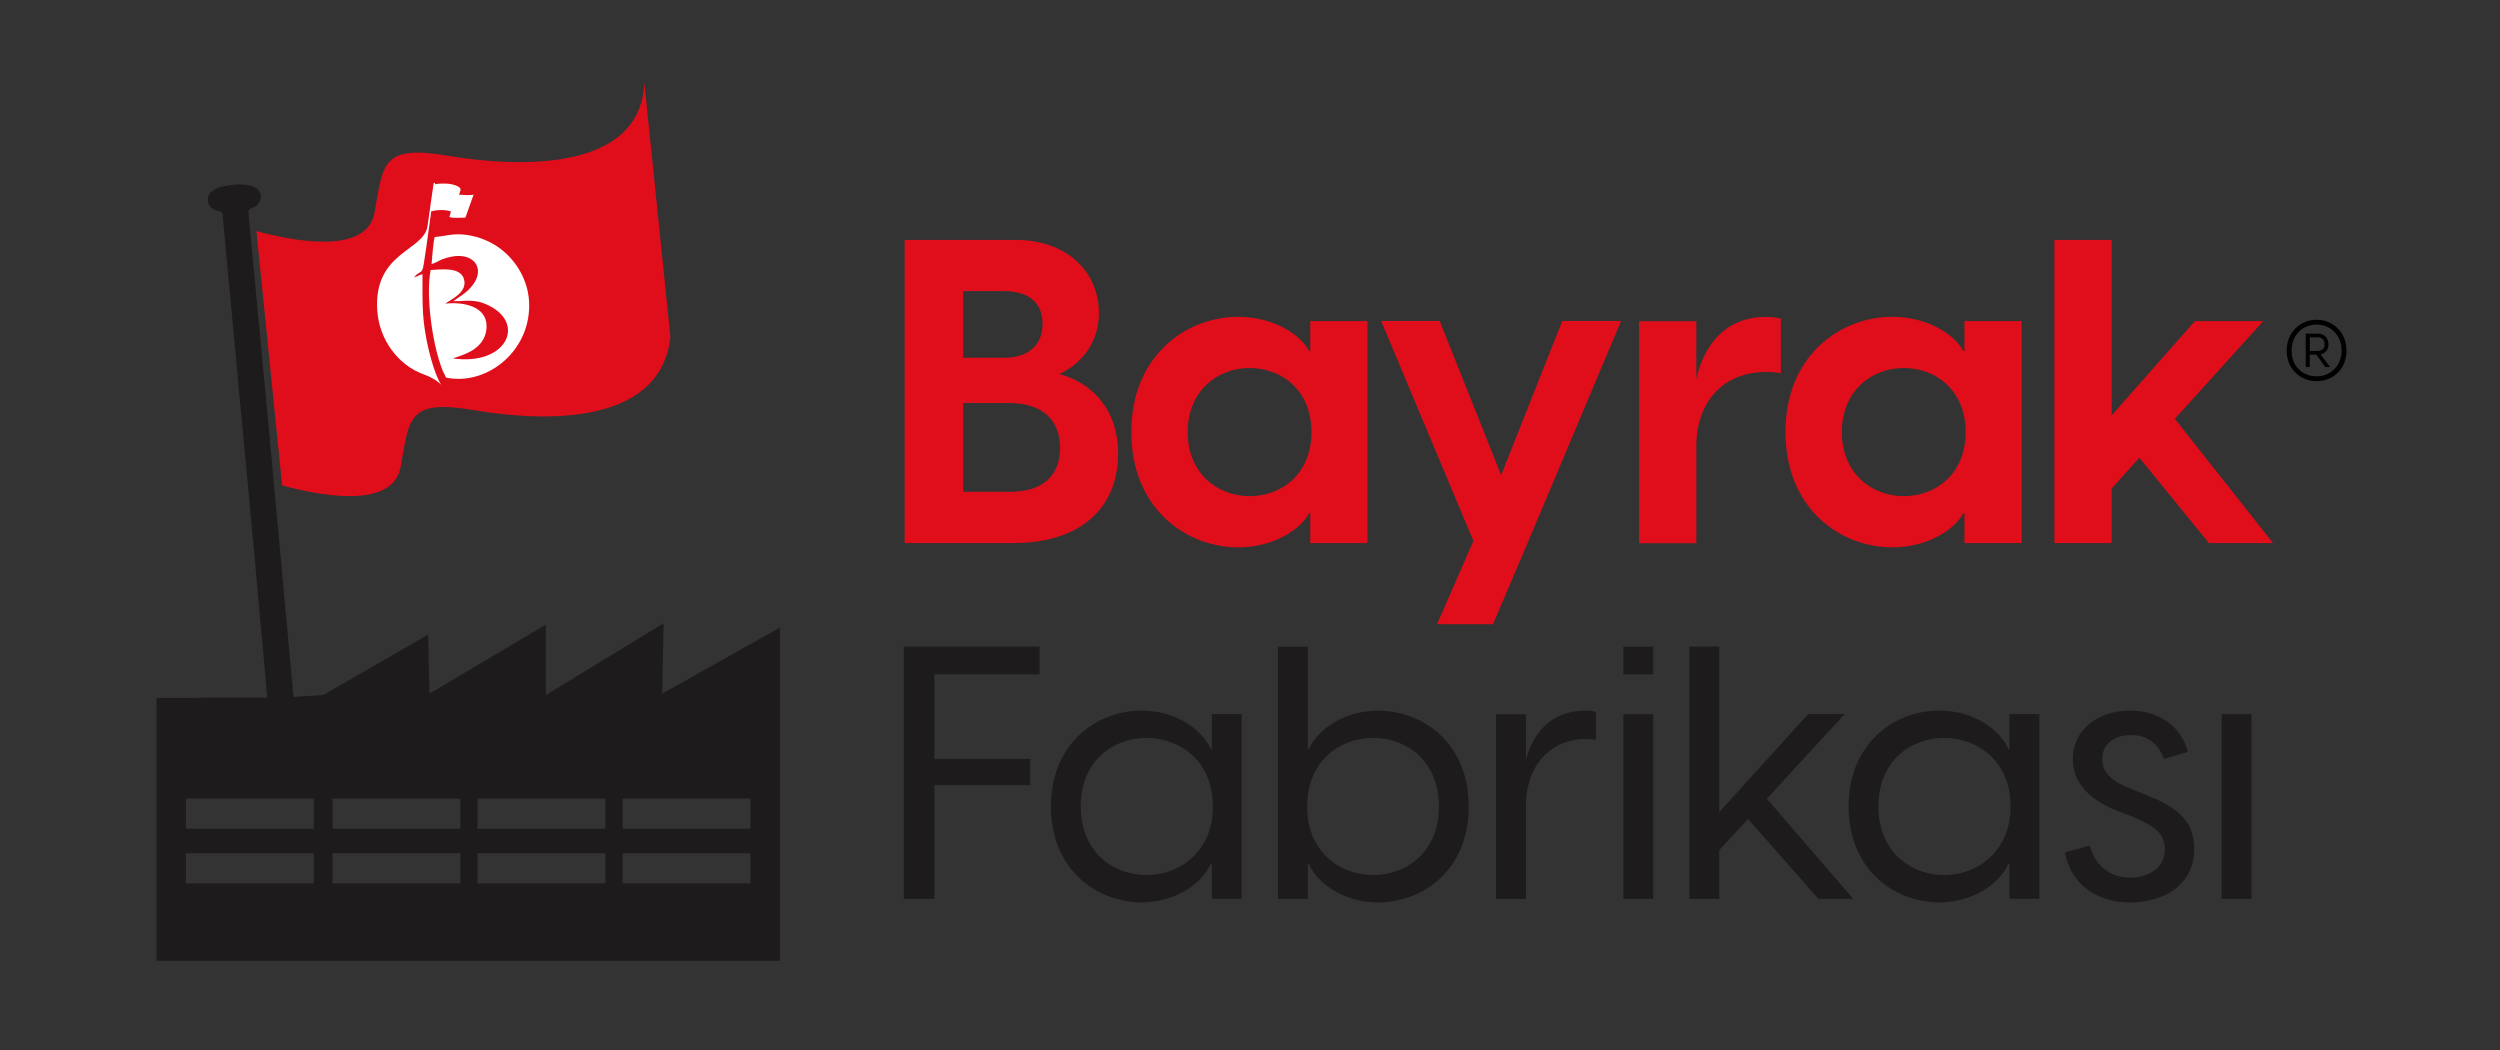
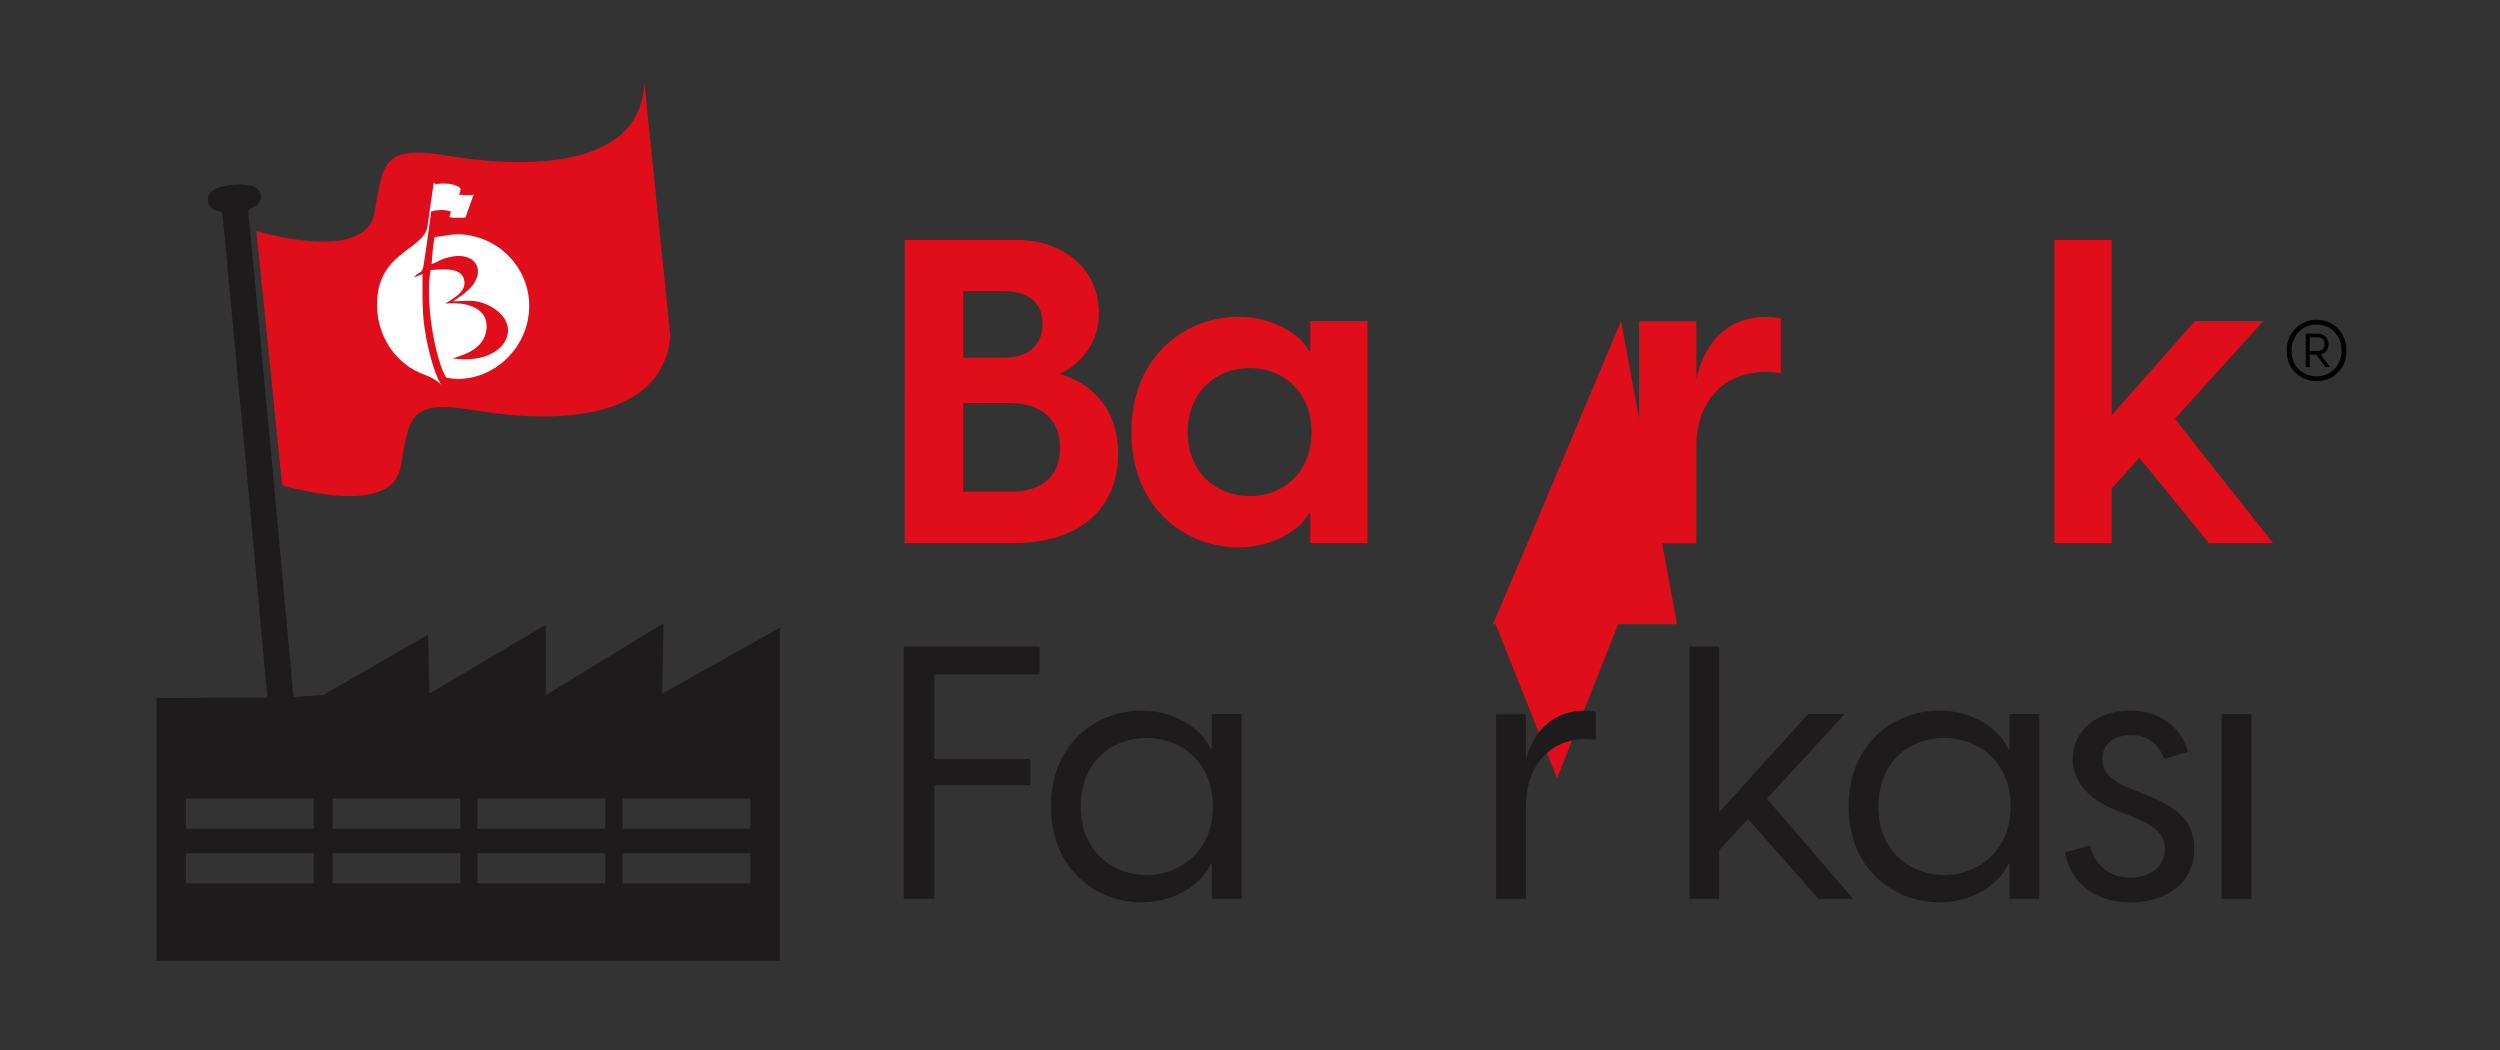
<svg xmlns="http://www.w3.org/2000/svg" id="Layer_1" viewBox="0 0 300 126">
  <rect x="0" y="0" width="300" height="126" fill="#333333" stroke="none" />
  <defs>
    <style>
      .cls-1 {
        fill: #1e1b1d;
      }

      .cls-2 {
        fill: #fff;
        fill-rule: evenodd;
      }

      .cls-3 {
        fill: #e00e1b;
      }
    </style>
  </defs>
  <g>
    <path class="cls-3" d="M48.08,56.02c1.04-5.91.89-8.14,8.78-6.8,7.4,1.25,22.34,2.3,23.59-8.77h0c-1.04-10.18-2.09-20.36-3.13-30.53-.43,11.14-16.19,10.02-23.59,8.77-7.89-1.33-7.74.89-8.78,6.8-.92,5.21-9.92,3.4-14.18,2.24l3.09,30.52c4.24,1.16,13.29,3,14.21-2.23h.01Z" />
    <path class="cls-1" d="M28.85,48.74c-.71-7.62-1.43-15.25-2.13-22.87-.03-.33-.11-.47-.47-.53-.94-.16-1.4-.77-1.29-1.59.06-.42.3-.71.64-.93.38-.24.8-.39,1.24-.47,1.13-.21,2.27-.35,3.4-.03.89.25,1.3,1.09.92,1.86-.2.41-.56.66-.98.8-.32.11-.39.25-.36.57.92,9.66,1.82,19.32,2.73,28.99.53,5.62,2.62,28.68,3.15,34.3.04.38-.07.54-.46.56-.71.04-1.43.11-2.13.2-.38.05-.5-.08-.54-.44-.18-2.07-1.95-21.56-2.14-23.63-.52-5.6-1.05-11.19-1.57-16.79h-.01Z" />
    <path class="cls-1" d="M18.78,83.76v31.54h74.81v-39.99l-14.13,7.93.17-8.45-14.13,8.62v-8.45l-13.96,8.27-.17-7.07-12.58,7.24-3.96.26-3.62.07h-6.38l-2.59.02h-3.46ZM74.71,102.38h15.34v3.62h-15.34s0-3.62,0-3.62ZM74.71,95.83h15.34v3.62h-15.34s0-3.62,0-3.62ZM57.3,102.38h15.34v3.62h-15.34v-3.62ZM57.3,95.83h15.34v3.62h-15.34v-3.62ZM39.9,102.38h15.34v3.62h-15.34v-3.62ZM39.9,95.83h15.34v3.62h-15.34v-3.62ZM22.31,102.38h15.34v3.62h-15.34s0-3.62,0-3.62ZM22.31,95.83h15.34v3.62h-15.34s0-3.62,0-3.62Z" />
    <g>
      <path class="cls-2" d="M52.16,28.44c-.2.78-.31,2.66-.37,3.25.78-.24,1.06-.64,2.46-.9,3.25-.59,4.61,2.47.79,4.9l-.65.46c1.62,0,2.62-.34,4.38.57,4.34,2.24,1.9,7.19-4.43,6.29.61-.29,4.04-.85,4.05-3.88,0-2.4-2.86-2.94-4.95-2.69.58-.47,2.73-1.34,2.23-2.97-.47-1.51-2.85-1.11-3.99-1.07-.61,3.05.2,9.01,1.45,12.1l.4.81c4.94,1.04,10.36-3.31,9.95-9.25-.17-2.47-1.49-4.71-3.35-6.15-1.11-.86-2.58-1.51-4.12-1.72-1.7-.24-2.52.16-3.85.25" />
      <path class="cls-2" d="M51.14,40.51c-.53-2.69-.43-4.76-.44-7.62-.46.14-.56.26-1.02.4.69-.89.97-.29,1.16-1.54.08-.52.2-1.31.32-2.11,0,0,0,0,0-.01h0l.12-.88c.12-.81.22-1.51.25-1.79l.23-1.67v.06c.96-.23,1.92-.16,2.35.04l-.17.61h0c-.05.22,1.91.11,1.91.11l.99-2.78c-.11.14-1.25.07-1.75.04l.16-.5s0-.04.02-.06c0-.01,0-.03,0-.04.06-.4-.98-.72-1.79-.74-.91-.02-1.25.08-1.29.09l.02-.13s0-.04-.09-.05c-.08,0-.08.04-.08.04l-.02.12h0l-.34,2.36-.38,2.69c-.46,3.01-6.47,3.07-6.03,10.08.22,3.51,2.49,6.58,5.54,7.68,3.86,1.4,1.91,3.7.31-4.43" />
    </g>
  </g>
  <g>
    <g>
      <path class="cls-3" d="M134.17,54.46c0,6.35-4.36,10.71-12.6,10.71h-13.01V28.79h13.32c6.15,0,9.99,3.84,9.99,8.76,0,3.74-2.31,6.25-4.76,7.33,3.69.97,7.07,4.05,7.07,9.58h0ZM115.58,34.94v7.99h4.92c3.07,0,4.61-1.69,4.61-4.05,0-2.51-1.59-3.95-4.71-3.95h-4.82ZM127.21,53.74c0-3.18-1.95-5.38-6.15-5.38h-5.48v10.66h5.58c4.1,0,6.05-2.05,6.05-5.28Z" />
      <path class="cls-3" d="M135.76,51.85c0-9.22,6.61-13.83,12.81-13.83,4.77,0,7.84,2.61,8.51,4.1h.15v-3.59h6.87v26.64h-6.87v-3.59h-.15c-.67,1.49-3.74,4.1-8.51,4.1-6.2,0-12.81-4.61-12.81-13.83h0ZM157.38,51.85c0-5.02-3.59-7.69-7.43-7.69s-7.43,2.72-7.43,7.69,3.59,7.69,7.43,7.69,7.43-2.66,7.43-7.69Z" />
-       <path class="cls-3" d="M194.53,38.52l-11.22,26.64-4.15,9.74h-6.71l4.36-9.99-11.07-26.39h7.02l7.38,18.5,7.33-18.5h7.07-.01Z" />
+       <path class="cls-3" d="M194.53,38.52l-11.22,26.64-4.15,9.74h-6.71h7.02l7.38,18.5,7.33-18.5h7.07-.01Z" />
      <path class="cls-3" d="M213.7,38.22v6.56c-.61-.1-1.13-.15-1.74-.15-5.18,0-8.4,3.59-8.4,8.92v11.63h-6.87v-26.64h6.87v6.92c.92-4.1,3.54-7.43,8.35-7.43.61,0,1.18.05,1.79.2h0Z" />
-       <path class="cls-3" d="M214.26,51.85c0-9.22,6.61-13.83,12.81-13.83,4.76,0,7.84,2.61,8.51,4.1h.15v-3.59h6.87v26.64h-6.87v-3.59h-.15c-.67,1.49-3.74,4.1-8.51,4.1-6.2,0-12.81-4.61-12.81-13.83h0ZM235.88,51.85c0-5.02-3.59-7.69-7.43-7.69s-7.43,2.72-7.43,7.69,3.59,7.69,7.43,7.69,7.43-2.66,7.43-7.69Z" />
      <path class="cls-3" d="M256.73,54.92l-3.33,3.69v6.56h-6.87V28.79h6.87v21.06l9.99-11.32h8.2l-10.61,11.73,11.78,14.91h-7.69l-8.35-10.25h0Z" />
      <path class="cls-1" d="M112.12,80.92v10.15h11.51v3.15h-11.51v13.64h-3.67v-30.27h16.29v3.33h-12.62Z" />
      <path class="cls-1" d="M126.11,96.78c0-7.59,5.5-11.51,10.87-11.51,4.14,0,7.25,2.26,8.31,4.6h.13v-4.18h3.58v22.17h-3.58v-4.18h-.13c-1.07,2.34-4.18,4.6-8.31,4.6-5.37,0-10.87-3.92-10.87-11.51h0ZM145.55,96.78c0-5.46-3.97-8.23-7.97-8.23s-7.89,2.73-7.89,8.23,3.96,8.23,7.89,8.23,7.97-2.77,7.97-8.23Z" />
-       <path class="cls-1" d="M176.25,96.78c0,7.59-5.46,11.51-10.87,11.51-4.14,0-7.25-2.26-8.31-4.6h-.13v4.18h-3.58v-30.27h3.58v12.28h.13c1.07-2.35,4.18-4.6,8.31-4.6,5.41,0,10.87,3.92,10.87,11.51h0ZM172.67,96.78c0-5.5-3.92-8.23-7.89-8.23s-7.93,2.77-7.93,8.23,3.97,8.23,7.93,8.23,7.89-2.73,7.89-8.23Z" />
      <path class="cls-1" d="M191.51,85.44v3.37c-.38-.09-.72-.13-1.24-.13-4.14,0-7.16,3.11-7.16,8.06v11.13h-3.58v-22.17h3.58v5.5c.81-3.2,3.03-5.93,7.12-5.93.51,0,.94.04,1.28.17h0Z" />
-       <path class="cls-1" d="M194.8,77.6h3.58v3.33h-3.58v-3.33ZM194.8,85.7h3.58v22.17h-3.58v-22.17Z" />
      <path class="cls-1" d="M209.76,98.27l-3.45,3.75v5.84h-3.58v-30.27h3.58v19.87l10.66-11.77h4.39l-9.34,10.15,10.36,12.02h-4.18l-8.44-9.59h0Z" />
      <path class="cls-1" d="M221.83,96.78c0-7.59,5.5-11.51,10.87-11.51,4.14,0,7.25,2.26,8.31,4.6h.13v-4.18h3.58v22.17h-3.58v-4.18h-.13c-1.07,2.34-4.18,4.6-8.31,4.6-5.37,0-10.87-3.92-10.87-11.51h0ZM241.27,96.78c0-5.46-3.97-8.23-7.97-8.23s-7.89,2.73-7.89,8.23,3.97,8.23,7.89,8.23,7.97-2.77,7.97-8.23Z" />
      <path class="cls-1" d="M247.8,102.28l2.98-.81c.6,2.34,2.35,3.84,4.82,3.84,2.09,0,4.18-1.02,4.18-3.45,0-1.83-1.28-2.77-3.84-3.84l-2-.77c-3.67-1.49-5.2-3.67-5.2-6.18,0-3.5,3.03-5.8,6.86-5.8,3.54,0,6.18,1.96,6.95,4.95l-2.86.85c-.68-1.83-2-2.86-3.97-2.86s-3.45,1.02-3.45,2.9c0,1.41.9,2.52,3.2,3.45l1.79.72c3.5,1.36,6.05,2.9,6.05,6.57,0,4.39-3.71,6.44-7.72,6.44s-7.12-2.22-7.8-6.01h0Z" />
      <path class="cls-1" d="M266.6,85.7h3.58v22.17h-3.58v-22.17Z" />
    </g>
    <path d="M274.4,42.08c0-2.27,1.7-3.71,3.59-3.71s3.59,1.43,3.59,3.71-1.7,3.66-3.59,3.66-3.59-1.43-3.59-3.66ZM280.99,42.08c0-1.97-1.42-3.13-3-3.13s-3,1.16-3,3.13,1.42,3.08,3,3.08,3-1.16,3-3.08ZM276.7,40.03h1.37c.87,0,1.35.54,1.35,1.29,0,.68-.39,1.07-.94,1.21l1.13,1.52h-.57l-1.08-1.49h-.79v1.49h-.48v-4.02h.01ZM278.05,42.11c.59,0,.9-.25.9-.78,0-.56-.31-.86-.9-.86h-.87v1.64h.87Z" />
  </g>
</svg>